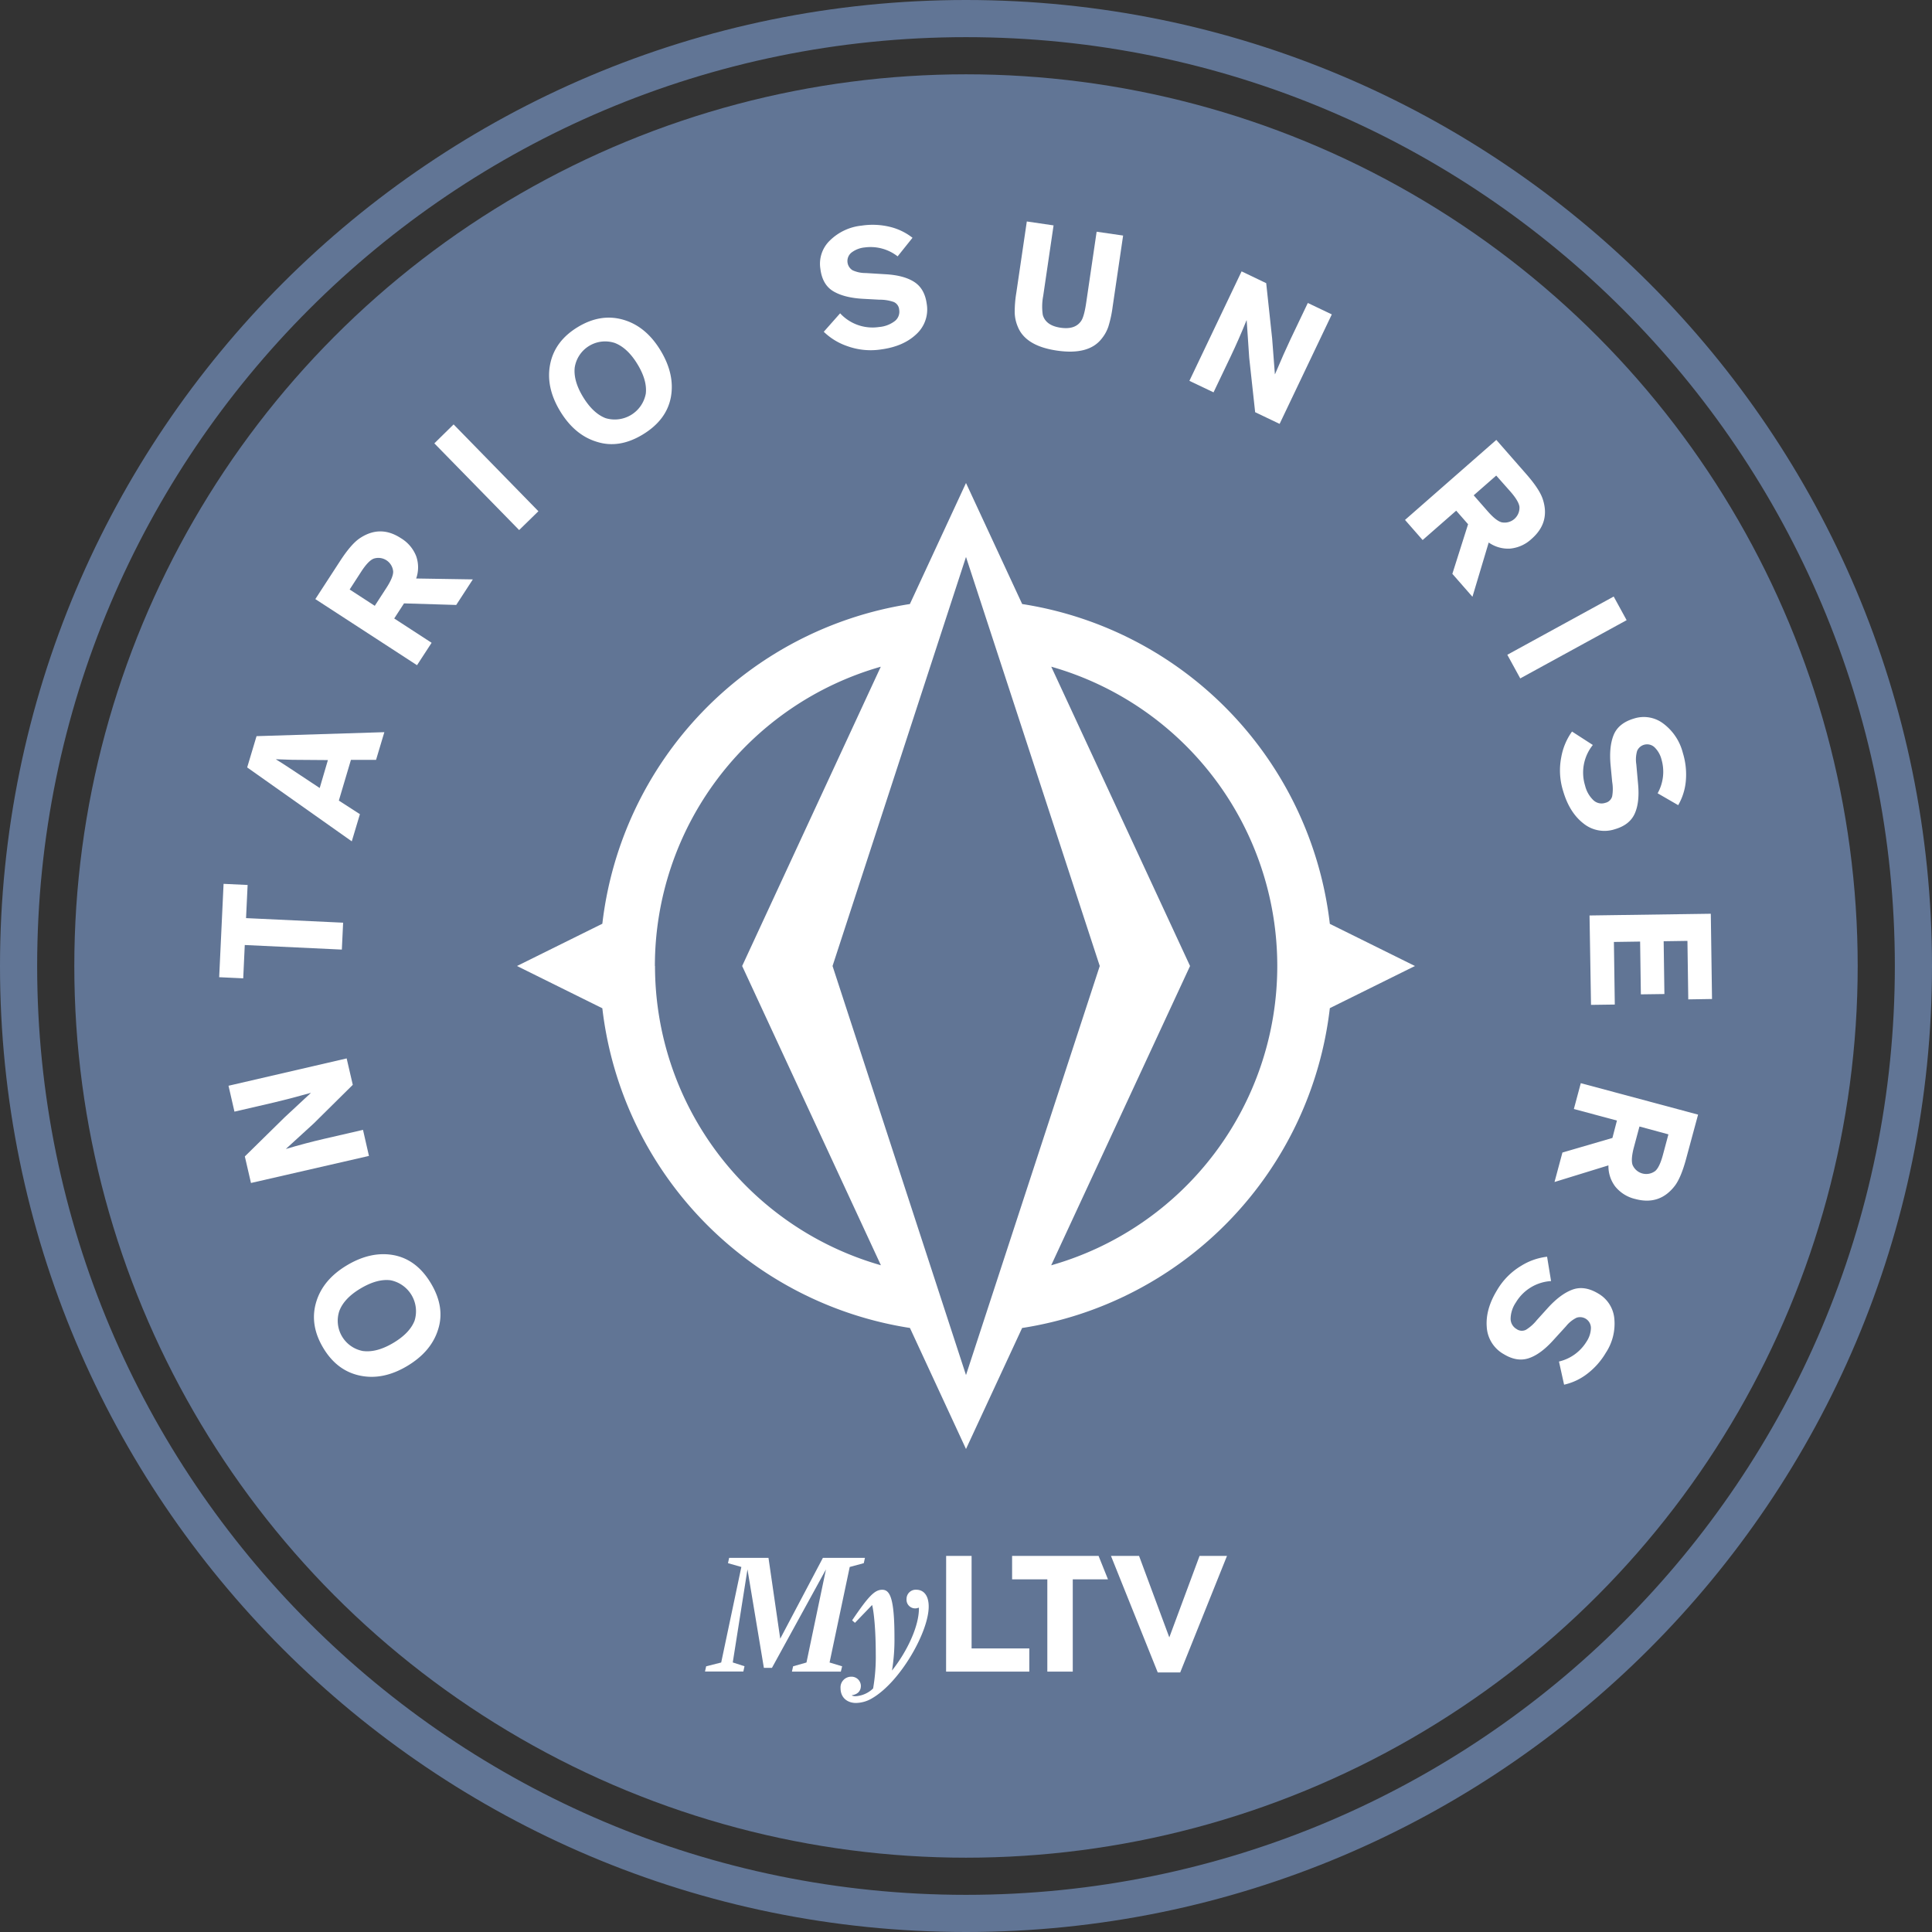
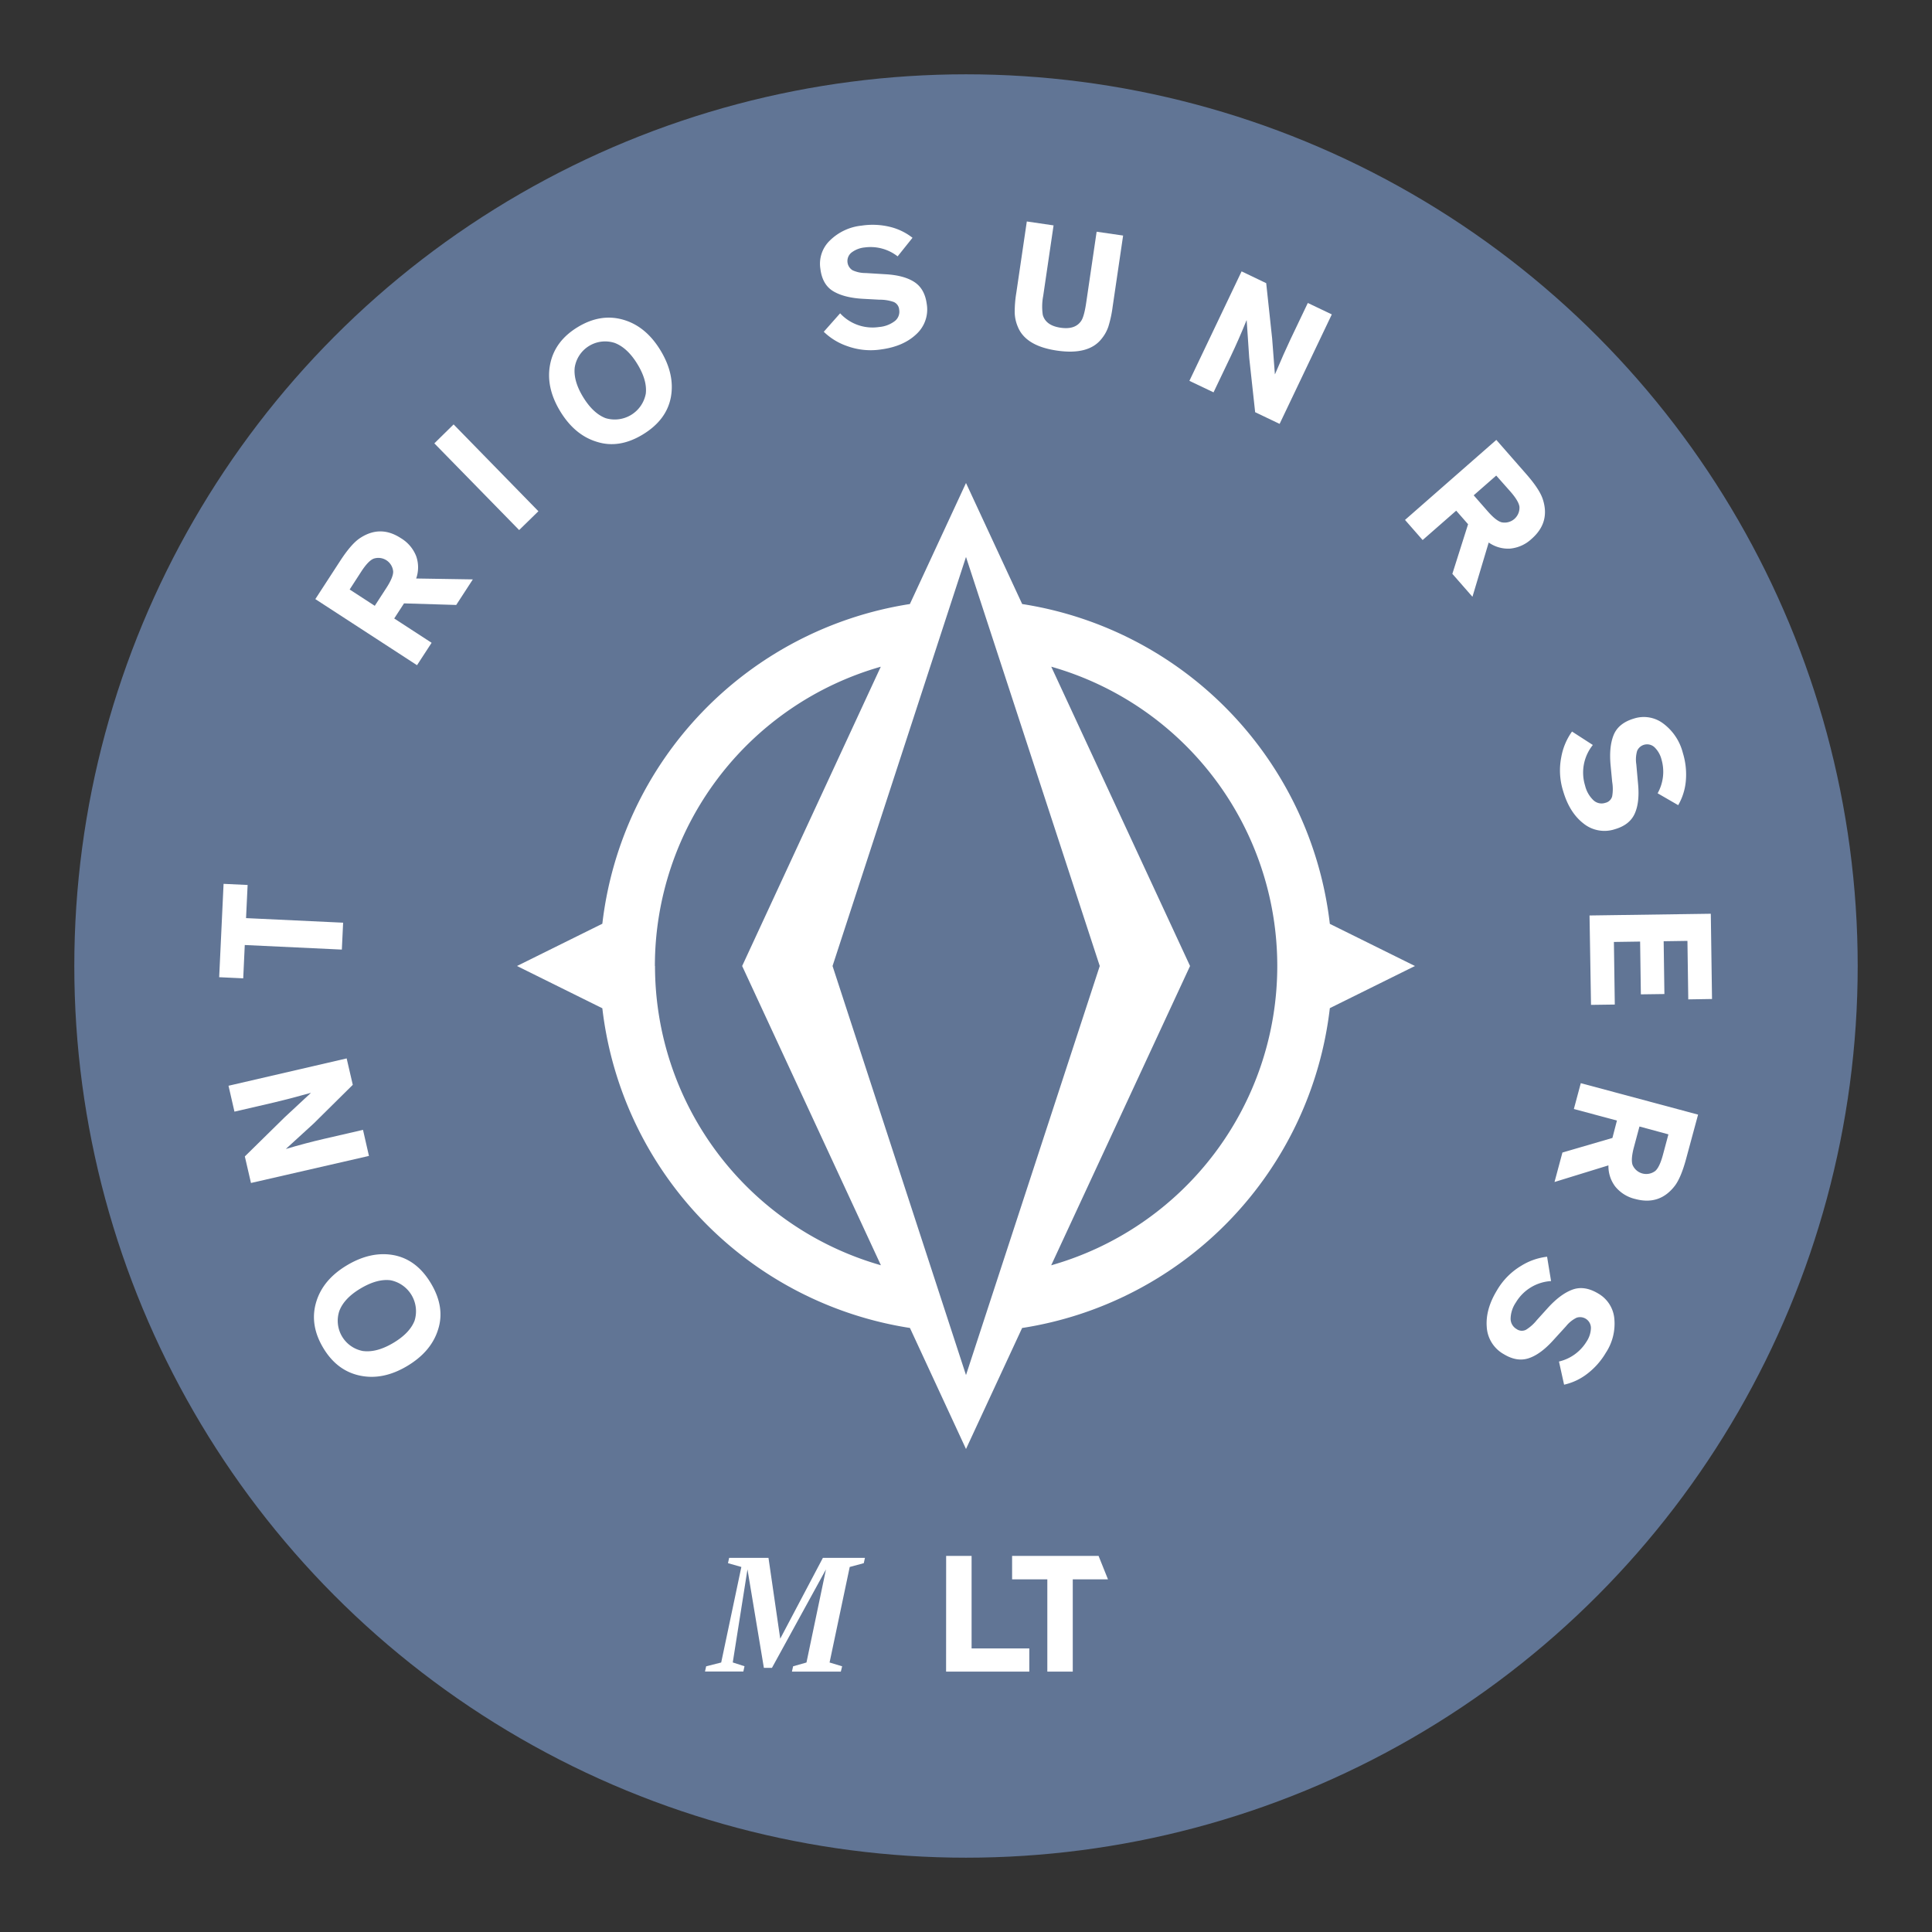
<svg xmlns="http://www.w3.org/2000/svg" id="Layer_1" data-name="Layer 1" viewBox="0 0 650 650">
  <rect x="0" y="0" width="650" height="650" fill="#333333" stroke="none" />
  <defs>
    <style>.cls-1{fill:#617595;}.cls-2{fill:#fff;}</style>
  </defs>
  <title>b</title>
  <circle class="cls-1" cx="325" cy="325" r="300" />
-   <path class="cls-1" d="M325,0C145.51,0,0,145.51,0,325S145.51,650,325,650,650,504.49,650,325,504.49,0,325,0Zm0,637.5C152.41,637.5,12.5,497.59,12.5,325S152.41,12.5,325,12.5,637.5,152.41,637.5,325,497.59,637.5,325,637.5Z" />
  <path class="cls-2" d="M147.41,447.24q-2.3,7.51-10.45,12.36t-15.9,3.2q-7.75-1.64-12.35-9.38t-2.34-15.33q2.26-7.59,10.41-12.43t15.84-3.35q7.65,1.53,12.4,9.52T147.41,447.24Zm-25.15,7.31q4.55.54,10.06-2.74t7.15-7.46a10.63,10.63,0,0,0-8.09-13.62q-4.45-.56-10,2.72t-7.2,7.56a10.36,10.36,0,0,0,8,13.54Z" />
  <path class="cls-2" d="M82.37,389.07l13.35-13.12,8.82-8.2v-.06q-7.75,2.16-12.37,3.23L78.88,374l-2-8.71,39.75-9.2,2.06,8.89-13.14,13-9.3,8.5v.06q6.51-1.94,12.88-3.41l13-3,2,8.77L84.44,398Z" />
  <path class="cls-2" d="M81.83,329.15l-8.09-.38,1.48-31.41,8.09.38-.53,11.15,32.66,1.54-.43,9.05-32.66-1.54Z" />
-   <path class="cls-2" d="M114,269.35l7.09,4.57-2.74,9.14L83.16,258.19l3.15-10.52,43-1.34-2.79,9.31-8.45,0Zm-3.68-13.63-12-.09-5.45-.19,0,.06q2.38,1.46,4.69,3l10,6.62Z" />
  <path class="cls-2" d="M135.93,203l-3.3,5.08,12.58,8.18-4.91,7.54-34.21-22.24,8.34-12.83q3.53-5.43,6.35-7.46,7-4.86,14.09-.21a12.24,12.24,0,0,1,5.15,6.06,11.33,11.33,0,0,1,0,7.51l19.06.3-5.59,8.6Zm-18.29-4.67,8.45,5.49,3.89-6q2.32-3.57,2.3-5.52a5,5,0,0,0-6.64-4.32q-1.79.77-4.11,4.34Z" />
  <path class="cls-2" d="M152.61,142.79,181.14,172l-6.48,6.33-28.53-29.17Z" />
  <path class="cls-2" d="M200.93,148.68q-7.54-2.22-12.46-10.32t-3.37-15.86q1.56-7.76,9.25-12.44t15.3-2.5q7.61,2.18,12.54,10.28t3.51,15.81q-1.45,7.66-9.39,12.5T200.93,148.68Zm-7.57-25.07q-.5,4.55,2.84,10t7.54,7.07a10.63,10.63,0,0,0,13.53-8.24q.52-4.46-2.82-9.94t-7.63-7.12a10.36,10.36,0,0,0-13.45,8.19Z" />
  <path class="cls-2" d="M307,80l-5,6.25a14.82,14.82,0,0,0-11.07-3,8.66,8.66,0,0,0-4.46,1.73,3.65,3.65,0,0,0,.37,5.95,10.43,10.43,0,0,0,4.43.93l6.72.41q6.17.36,9.63,2.61t4.16,7.3a11.24,11.24,0,0,1-3.47,10.23q-4.31,4.11-11.74,5.13a23.14,23.14,0,0,1-11.48-1.08,21.1,21.1,0,0,1-7.94-4.84l5.5-6.21a14.82,14.82,0,0,0,13.11,4.61,10.06,10.06,0,0,0,5.29-2,4,4,0,0,0,1.47-3.81,3.05,3.05,0,0,0-1.85-2.62,14.27,14.27,0,0,0-4.8-.76l-5.37-.29q-6.41-.33-10.13-2.54T276,90.38a10.84,10.84,0,0,1,3.21-9.47,17.76,17.76,0,0,1,10.67-5,24.65,24.65,0,0,1,9.6.43A19.72,19.72,0,0,1,307,80Z" />
  <path class="cls-2" d="M377.86,79.25l-3.52,23.92a39.49,39.49,0,0,1-1.44,6.7,13,13,0,0,1-2.27,4.09q-4.33,5.55-15,4t-13.24-8.13a13,13,0,0,1-1-4.57,39.47,39.47,0,0,1,.55-6.83l3.52-23.92,9,1.32-3.49,23.75a19.16,19.16,0,0,0-.14,6.35q1,3.6,6,4.33t7-2.42q.95-1.5,1.63-6.13l3.49-23.75Z" />
  <path class="cls-2" d="M426,95.27l2,18.62.92,12,.05,0q3.14-7.41,5.18-11.69L440,101.93l8.07,3.85-17.56,36.83-8.23-3.93-2-18.35-.85-12.57-.05,0q-2.54,6.3-5.35,12.2L408.28,132l-8.12-3.87,17.56-36.83Z" />
  <path class="cls-2" d="M493.92,176.37l-4-4.56-11.29,9.88-5.93-6.77L503.42,148l10.08,11.51q4.27,4.88,5.45,8.14,2.78,8-3.63,13.62a12.24,12.24,0,0,1-7.24,3.3,11.33,11.33,0,0,1-7.22-2.05l-5.47,18.26-6.76-7.72ZM503.39,160l-7.58,6.64,4.7,5.37q2.81,3.21,4.69,3.71a5,5,0,0,0,6-5.22q-.25-1.93-3.06-5.14Z" />
-   <path class="cls-2" d="M547.26,208.65l-35.79,19.59-4.35-7.95,35.79-19.59Z" />
  <path class="cls-2" d="M564.61,270.89l-6.92-4A14.82,14.82,0,0,0,559,255.54a8.66,8.66,0,0,0-2.38-4.15,3.65,3.65,0,0,0-5.83,1.25,10.43,10.43,0,0,0-.27,4.52l.6,6.7q.56,6.15-1.15,9.91t-6.6,5.19a11.24,11.24,0,0,1-10.63-1.91q-4.7-3.65-6.82-10.85a23.13,23.13,0,0,1-.64-11.51,21.09,21.09,0,0,1,3.61-8.57l7,4.52a14.83,14.83,0,0,0-2.61,13.65,10.05,10.05,0,0,0,2.8,4.93,4,4,0,0,0,4,.89,3.06,3.06,0,0,0,2.32-2.21,14.31,14.31,0,0,0,0-4.86l-.51-5.35q-.63-6.38,1-10.4t6.93-5.57a10.84,10.84,0,0,1,9.84,1.76,17.76,17.76,0,0,1,6.51,9.81,24.63,24.63,0,0,1,1,9.56A19.73,19.73,0,0,1,564.61,270.89Z" />
  <path class="cls-2" d="M568,336.23l-.28-19.68-8,.12.25,17.76-7.92.11-.25-17.76-8.82.13.3,21.06-8,.11L534.78,308l40.8-.58.41,28.68Z" />
  <path class="cls-2" d="M542.48,382.85,544,377l-14.49-3.89,2.33-8.69L571.3,375l-4,14.78q-1.68,6.26-3.74,9.06-5.11,6.76-13.34,4.56a12.24,12.24,0,0,1-6.77-4.18,11.32,11.32,0,0,1-2.31-7.14L523,397.67l2.66-9.91Zm18.84-1.21L551.58,379l-1.85,6.9q-1.1,4.11-.48,6a5,5,0,0,0,7.65,2.05q1.46-1.28,2.57-5.4Z" />
  <path class="cls-2" d="M526.22,465.86l-1.72-7.79a14.82,14.82,0,0,0,9.28-6.71,8.65,8.65,0,0,0,1.47-4.55,3.65,3.65,0,0,0-4.84-3.47,10.43,10.43,0,0,0-3.52,2.84l-4.56,5q-4.18,4.55-8.1,5.81t-8.29-1.39a11.24,11.24,0,0,1-5.74-9.15q-.46-5.94,3.44-12.34a23.13,23.13,0,0,1,8.09-8.21,21.09,21.09,0,0,1,8.77-3.09l1.34,8.19A14.82,14.82,0,0,0,510,438.2a10.06,10.06,0,0,0-1.77,5.39,4,4,0,0,0,2,3.55,3.05,3.05,0,0,0,3.2.23,14.3,14.3,0,0,0,3.62-3.24l3.62-4q4.3-4.76,8.37-6.25t8.78,1.38a10.84,10.84,0,0,1,5.31,8.47,17.76,17.76,0,0,1-2.88,11.42,24.66,24.66,0,0,1-6.4,7.17A19.74,19.74,0,0,1,526.22,465.86Z" />
  <path class="cls-2" d="M237.58,560.61l5.06-1.28,6.78-32.14-4.5-1.28.39-1.78h13.24l3.95,27.19,14.35-27.19H291l-.39,1.78-4.73,1.28-6.78,32.14,4.23,1.28-.44,1.78H266.44l.39-1.78,4.5-1.28L277.89,528l-18.18,33.14H257L251.48,528l-4.95,31.31,3.95,1.28-.39,1.78h-12.9Z" />
-   <path class="cls-2" d="M282.79,567.95a3.58,3.58,0,0,1,3.56-3.84,3.14,3.14,0,0,1,3.28,3.06c0,1.89-1.22,2.89-3,3.17v.11a3.09,3.09,0,0,0,1.28.22,9.26,9.26,0,0,0,5.84-2.61,61.87,61.87,0,0,0,.89-11.62c0-8.06-.61-14-1.22-16.46l-5.78,6-.95-.83c5.56-8.23,7.62-10.29,10.12-10.29s4.12,2.5,4.12,16a64.13,64.13,0,0,1-.83,11.18c5.12-6.45,9.18-15.07,9.06-21.13H309a2.91,2.91,0,0,1-4-2.95,3.08,3.08,0,0,1,3.28-3.11c2.28,0,4.17,1.67,4.17,5.67,0,8.51-9.56,25.36-19.07,30.86a10.86,10.86,0,0,1-5.28,1.56C285.29,573,282.79,571.34,282.79,567.95Z" />
  <path class="cls-2" d="M318.32,523.46h8.56V554.6H346.3v7.79h-28Z" />
  <polygon class="cls-2" points="369.6 523.46 340.51 523.46 340.51 531.36 352.36 531.36 352.36 562.39 360.92 562.39 360.92 531.36 372.77 531.36 372.77 531.36 369.6 523.46" />
-   <path class="cls-2" d="M373.77,523.46h9.45l10.18,27.42,10.18-27.42h9.23l-15.74,39.21h-7.56Z" />
  <path class="cls-2" d="M447.41,310.82A123.27,123.27,0,0,0,343.9,203.22L325,162.5l-18.88,40.72A123.28,123.28,0,0,0,202.65,310.78L173.94,325l28.71,14.22A123.27,123.27,0,0,0,306.14,446.78L325,487.5l18.88-40.71A123.27,123.27,0,0,0,447.41,339.18L476.05,325ZM220.33,325a104.73,104.73,0,0,1,76-100.69L249.69,325l46.68,100.68a104.73,104.73,0,0,1-76-100.69M325,462.63,280.1,325,325,187.38,370,325Zm28.66-36.93L400.38,325,353.68,224.3a104.69,104.69,0,0,1,0,201.39" />
</svg>